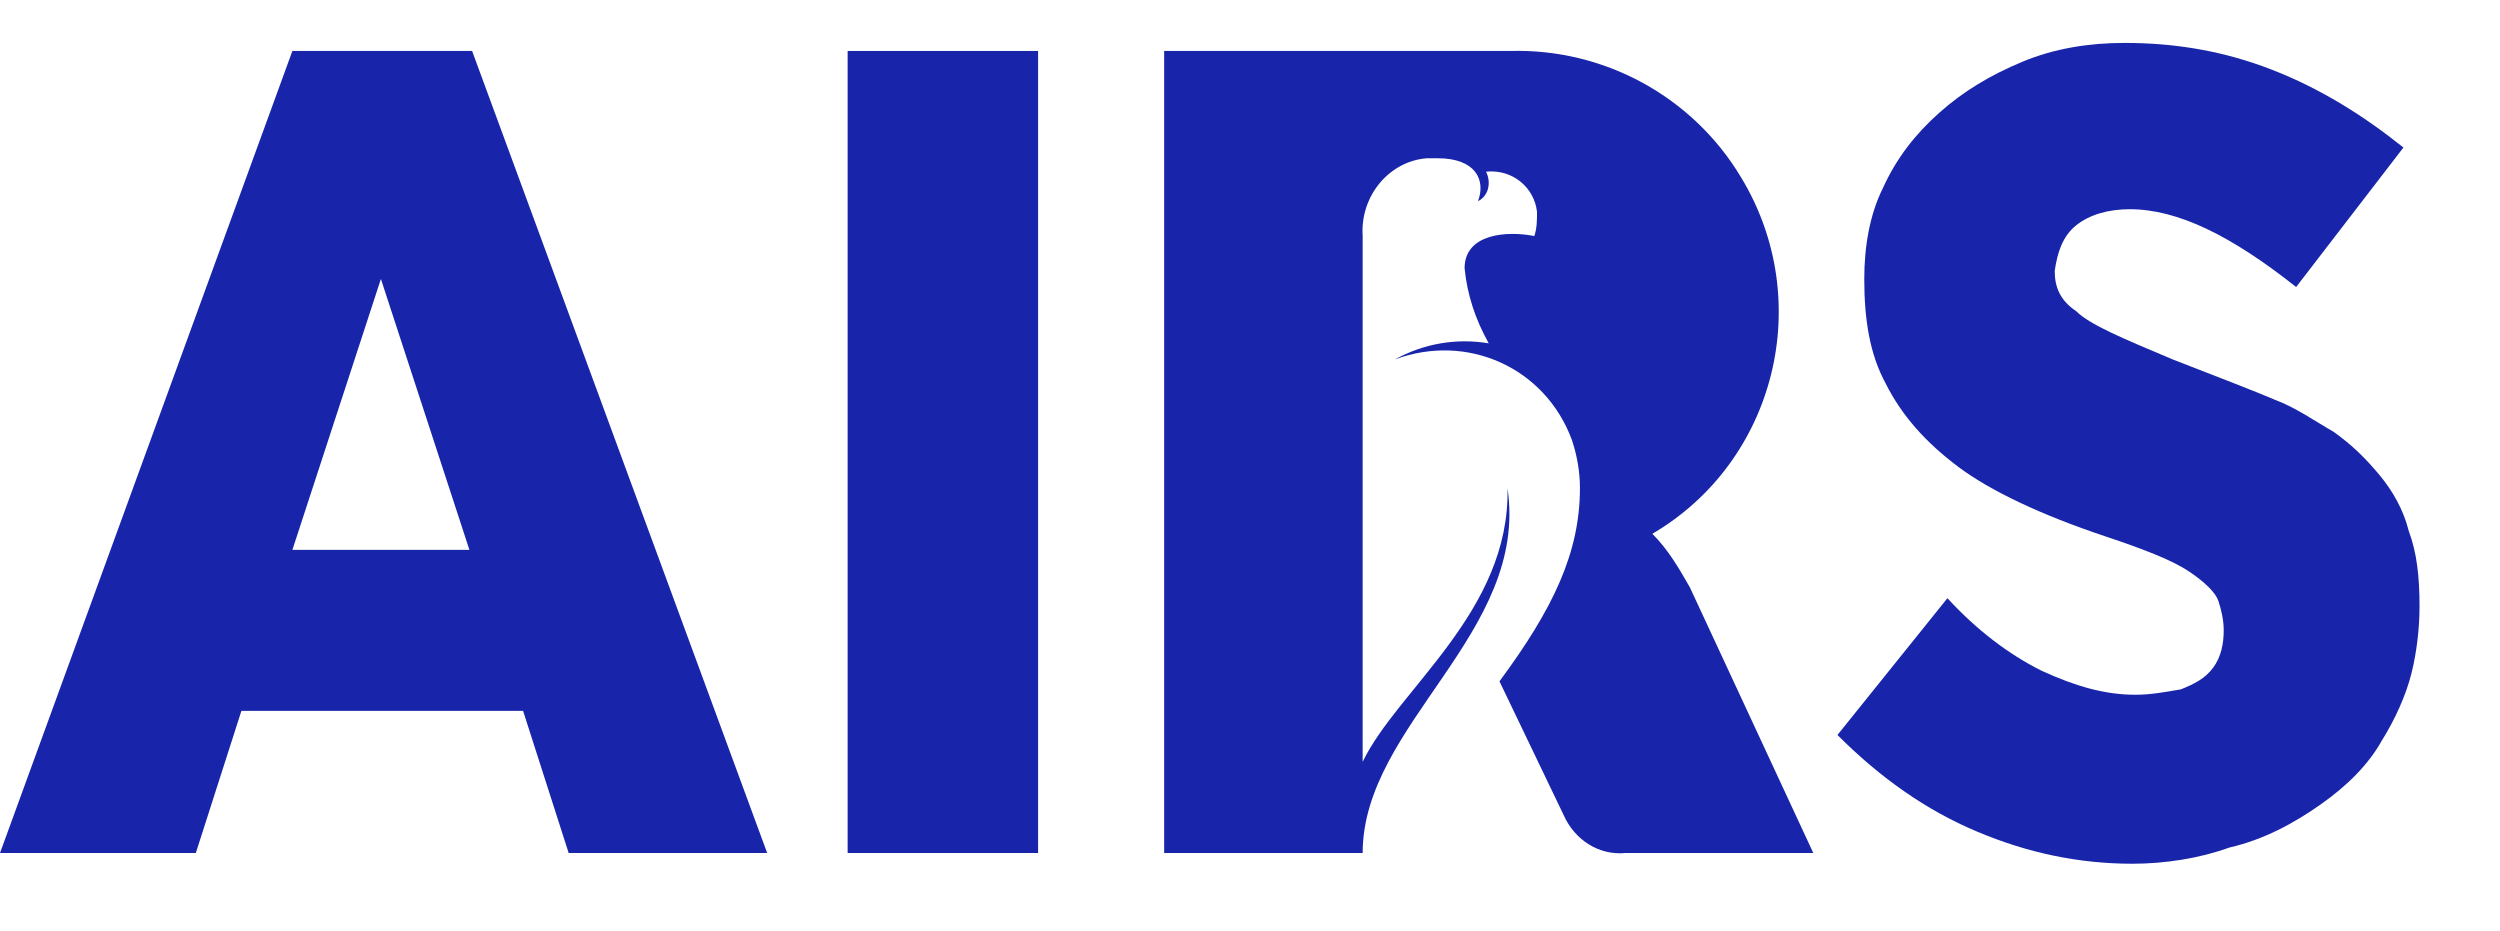
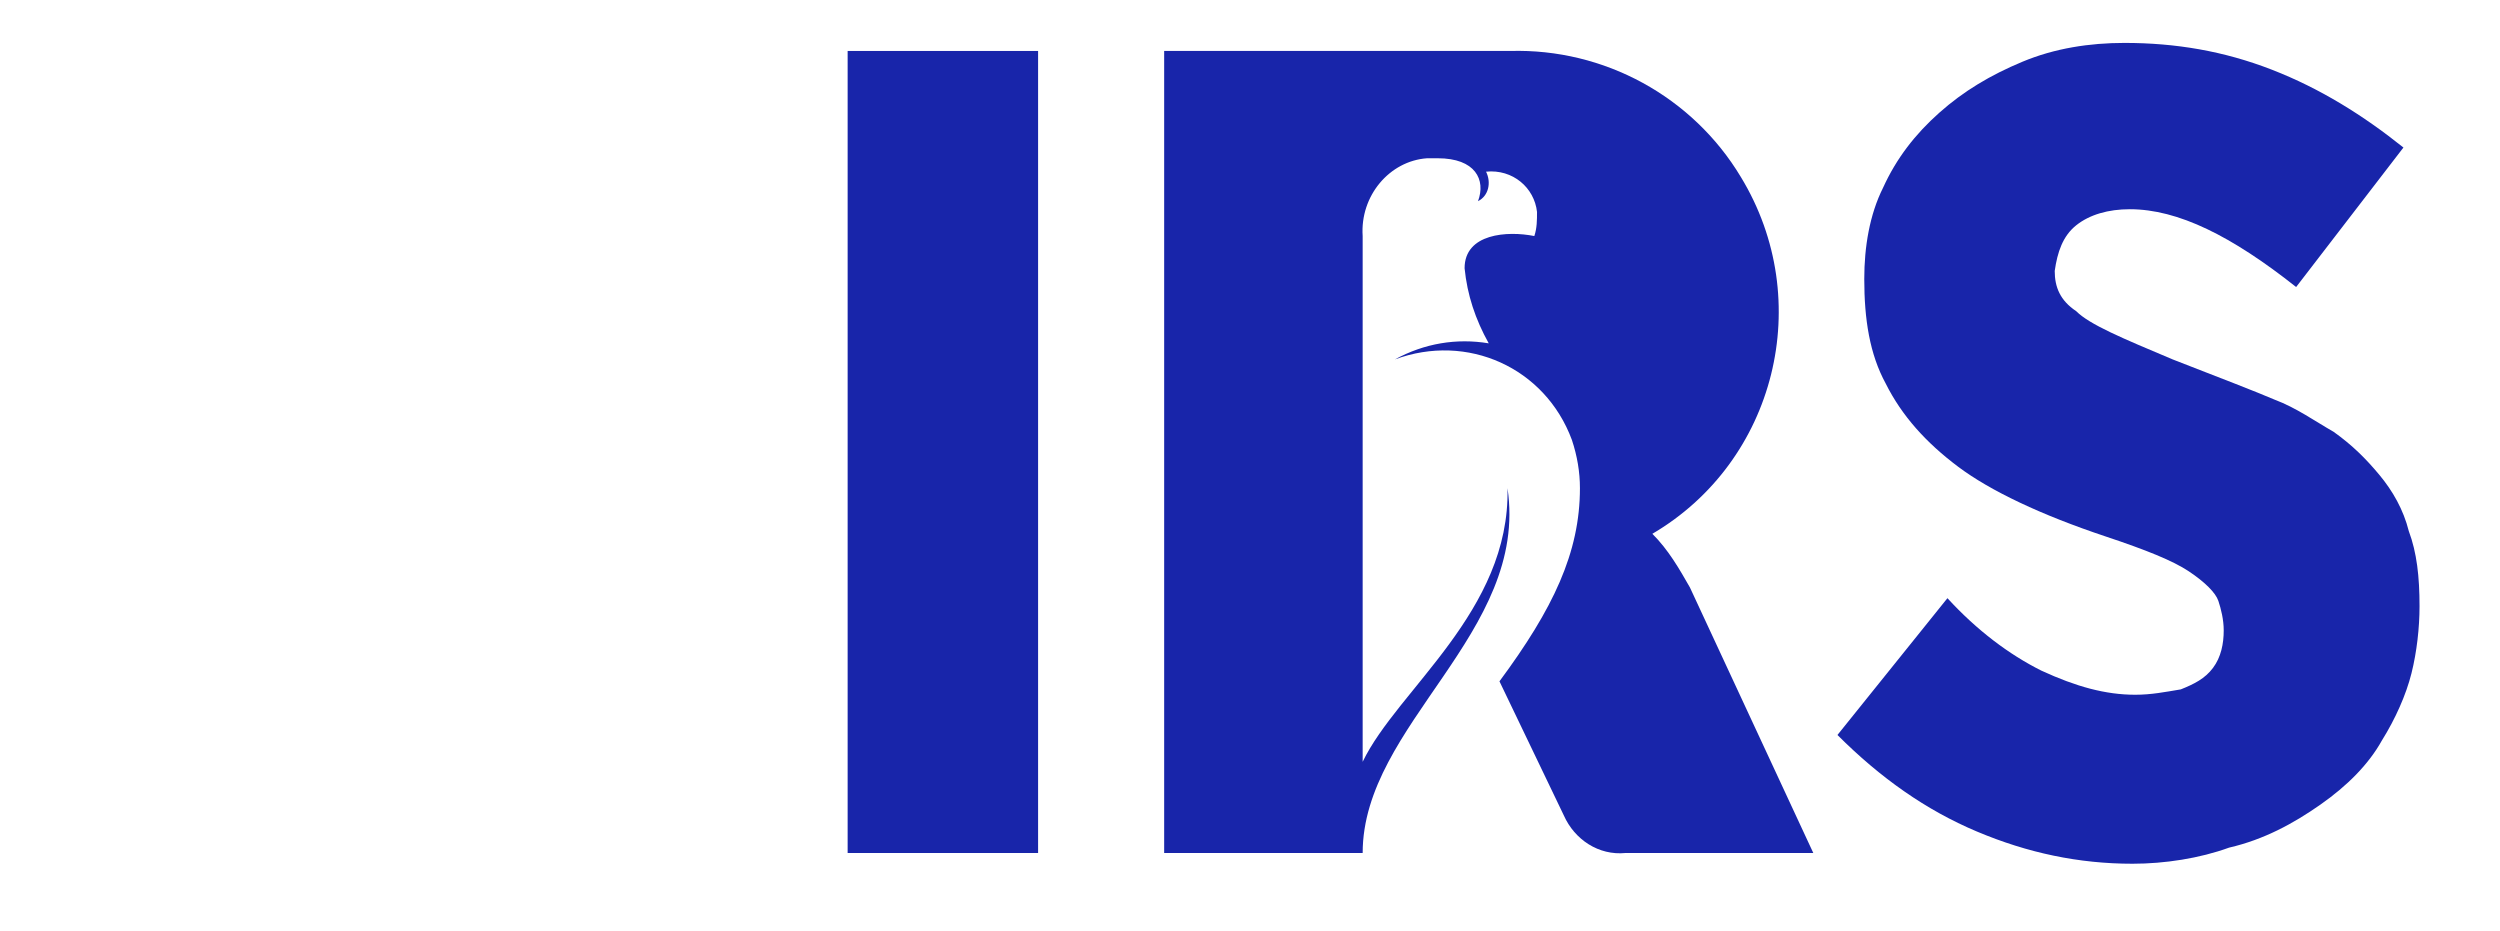
<svg xmlns="http://www.w3.org/2000/svg" version="1.1" id="Layer_1" x="0px" y="0px" viewBox="0 0 93.2 34.7" style="enable-background:new 0 0 93.2 34.7;" xml:space="preserve">
  <style type="text/css">
	.st0{enable-background:new    ;}
	.st1{fill:#1825AA;}
</style>
  <g id="Layer_2_00000176765214232592015640000010134136205292313739_">
    <g>
      <g>
        <g class="st0">
-           <path class="st1" d="M21.2,31.8l-1.7-5.3H9l-1.7,5.3H0L10.9,1.9h6.7l11,29.9H21.2z M10.9,20.5h6.6l-3.3-10.1h0L10.9,20.5z" />
          <path class="st1" d="M31.6,31.8V1.9h7.1v29.9H31.6z" />
          <path class="st1" d="M79.5,32.2c-2,0-3.9-0.4-5.8-1.2s-3.6-2-5.2-3.6l4.1-5.1c1.1,1.2,2.3,2.1,3.5,2.7c1.3,0.6,2.4,0.9,3.5,0.9      c0.6,0,1.1-0.1,1.7-0.2c0.5-0.2,0.9-0.4,1.2-0.8c0.3-0.4,0.4-0.9,0.4-1.4c0-0.4-0.1-0.8-0.2-1.1s-0.5-0.7-1.1-1.1      S80,20.5,78.5,20c-2.4-0.8-4.3-1.7-5.5-2.6s-2.1-1.9-2.7-3.1c-0.6-1.1-0.8-2.4-0.8-3.9c0-1.2,0.2-2.4,0.7-3.4      c0.5-1.1,1.2-2,2.1-2.8s1.9-1.4,3.1-1.9s2.5-0.7,3.8-0.7c1.9,0,3.7,0.3,5.5,1s3.4,1.7,4.9,2.9l-4,5.2c-2.4-1.9-4.4-2.9-6.2-2.9      c-0.8,0-1.5,0.2-2,0.6s-0.7,1-0.8,1.7c0,0.6,0.2,1.1,0.8,1.5c0.5,0.5,1.7,1,3.6,1.8c1.8,0.7,3.1,1.2,3.8,1.5      c0.8,0.3,1.5,0.8,2.2,1.2c0.7,0.5,1.2,1,1.7,1.6s0.9,1.3,1.1,2.1c0.3,0.8,0.4,1.7,0.4,2.8c0,0.8-0.1,1.7-0.3,2.5      c-0.2,0.8-0.6,1.7-1.1,2.5c-0.5,0.9-1.3,1.7-2.3,2.4s-2.1,1.3-3.4,1.6C82,32,80.7,32.2,79.5,32.2z" />
        </g>
      </g>
    </g>
  </g>
  <g>
    <g>
      <g>
        <g>
          <g>
            <path class="st1" d="M63,21.9c-0.4-0.7-0.8-1.4-1.4-2c4.6-2.7,6.1-8.7,3.3-13.3c-1.8-3-5.1-4.8-8.6-4.7H43.4v29.9h7.4       c0-4.8,6.2-8.2,5.4-13.6c0.1,4.6-4.1,7.5-5.4,10.2V8.8c-0.1-1.5,1-2.8,2.4-2.9c0.1,0,0.3,0,0.4,0c1.4,0,1.8,0.8,1.5,1.6       c0.4-0.2,0.5-0.7,0.3-1.1c1-0.1,1.8,0.6,1.9,1.5c0,0.3,0,0.6-0.1,0.9c-1-0.2-2.6-0.1-2.6,1.2c0.1,1,0.4,1.9,0.9,2.8       c-1.2-0.2-2.4,0-3.5,0.6c2.7-1,5.6,0.3,6.6,3c0.2,0.6,0.3,1.2,0.3,1.8c0,2.4-1,4.5-3,7.2l2.4,5c0.4,0.9,1.3,1.5,2.3,1.4h7       L63,21.9L63,21.9z" />
          </g>
        </g>
      </g>
    </g>
  </g>
</svg>